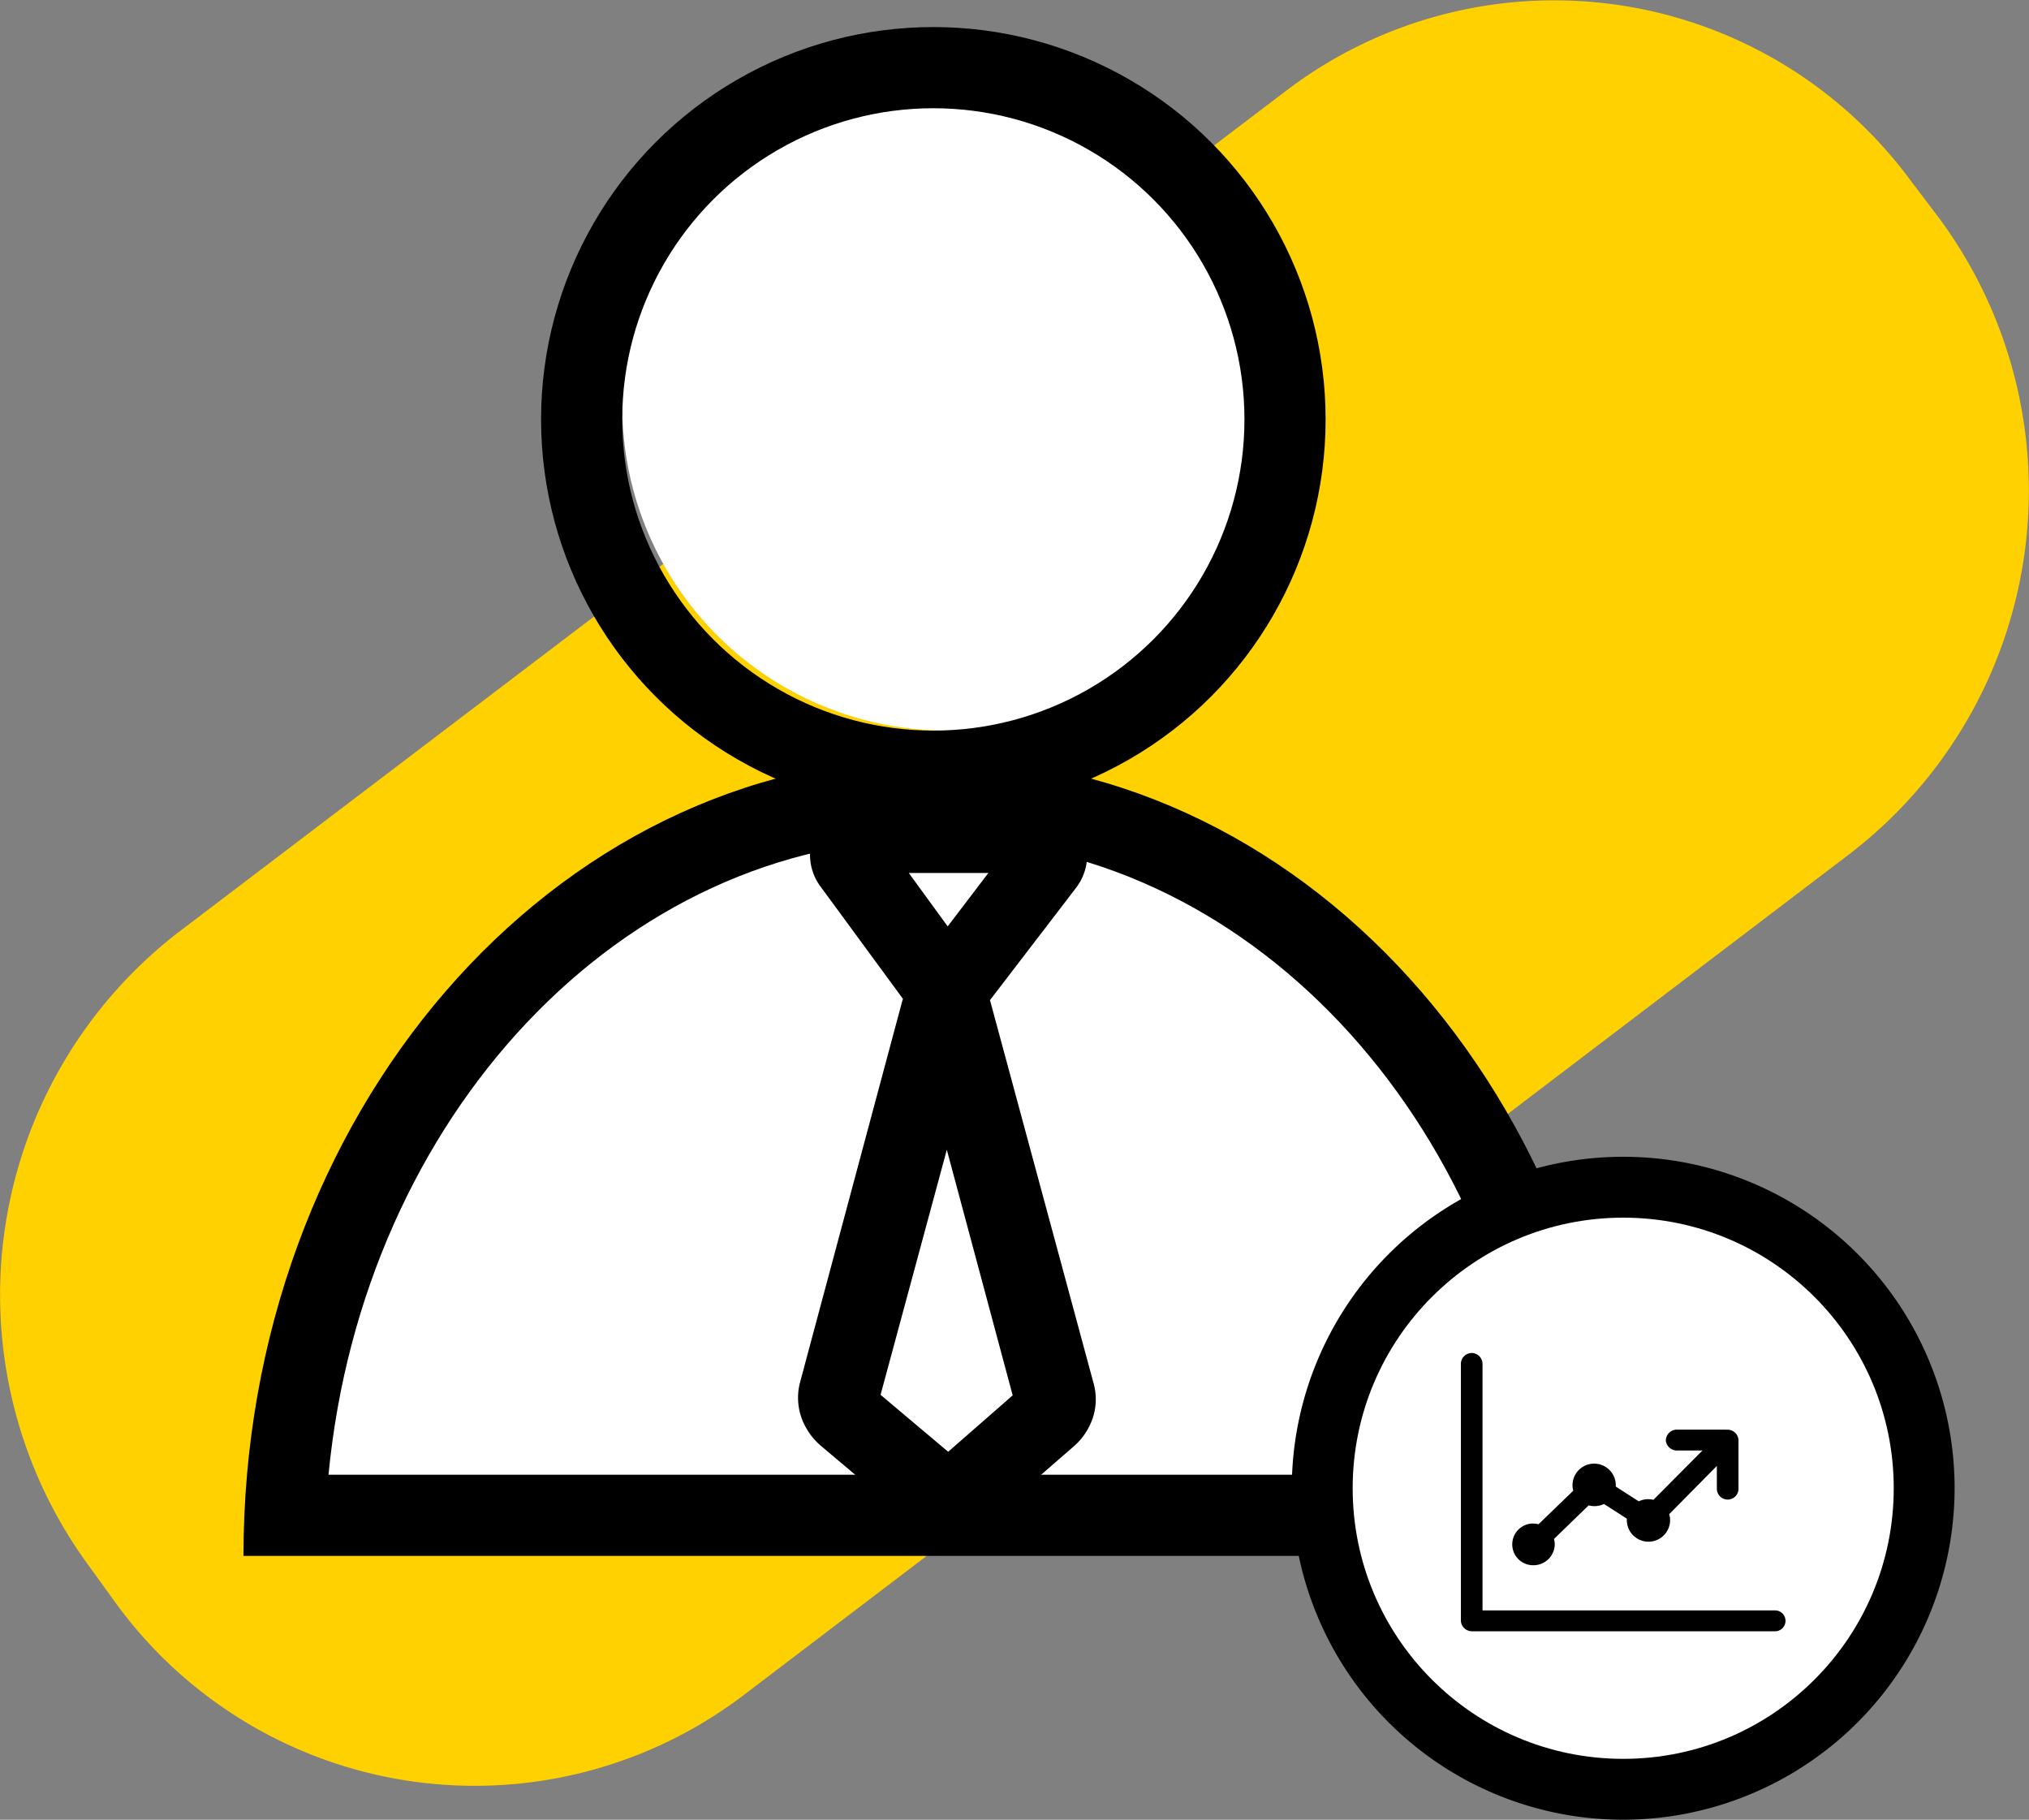
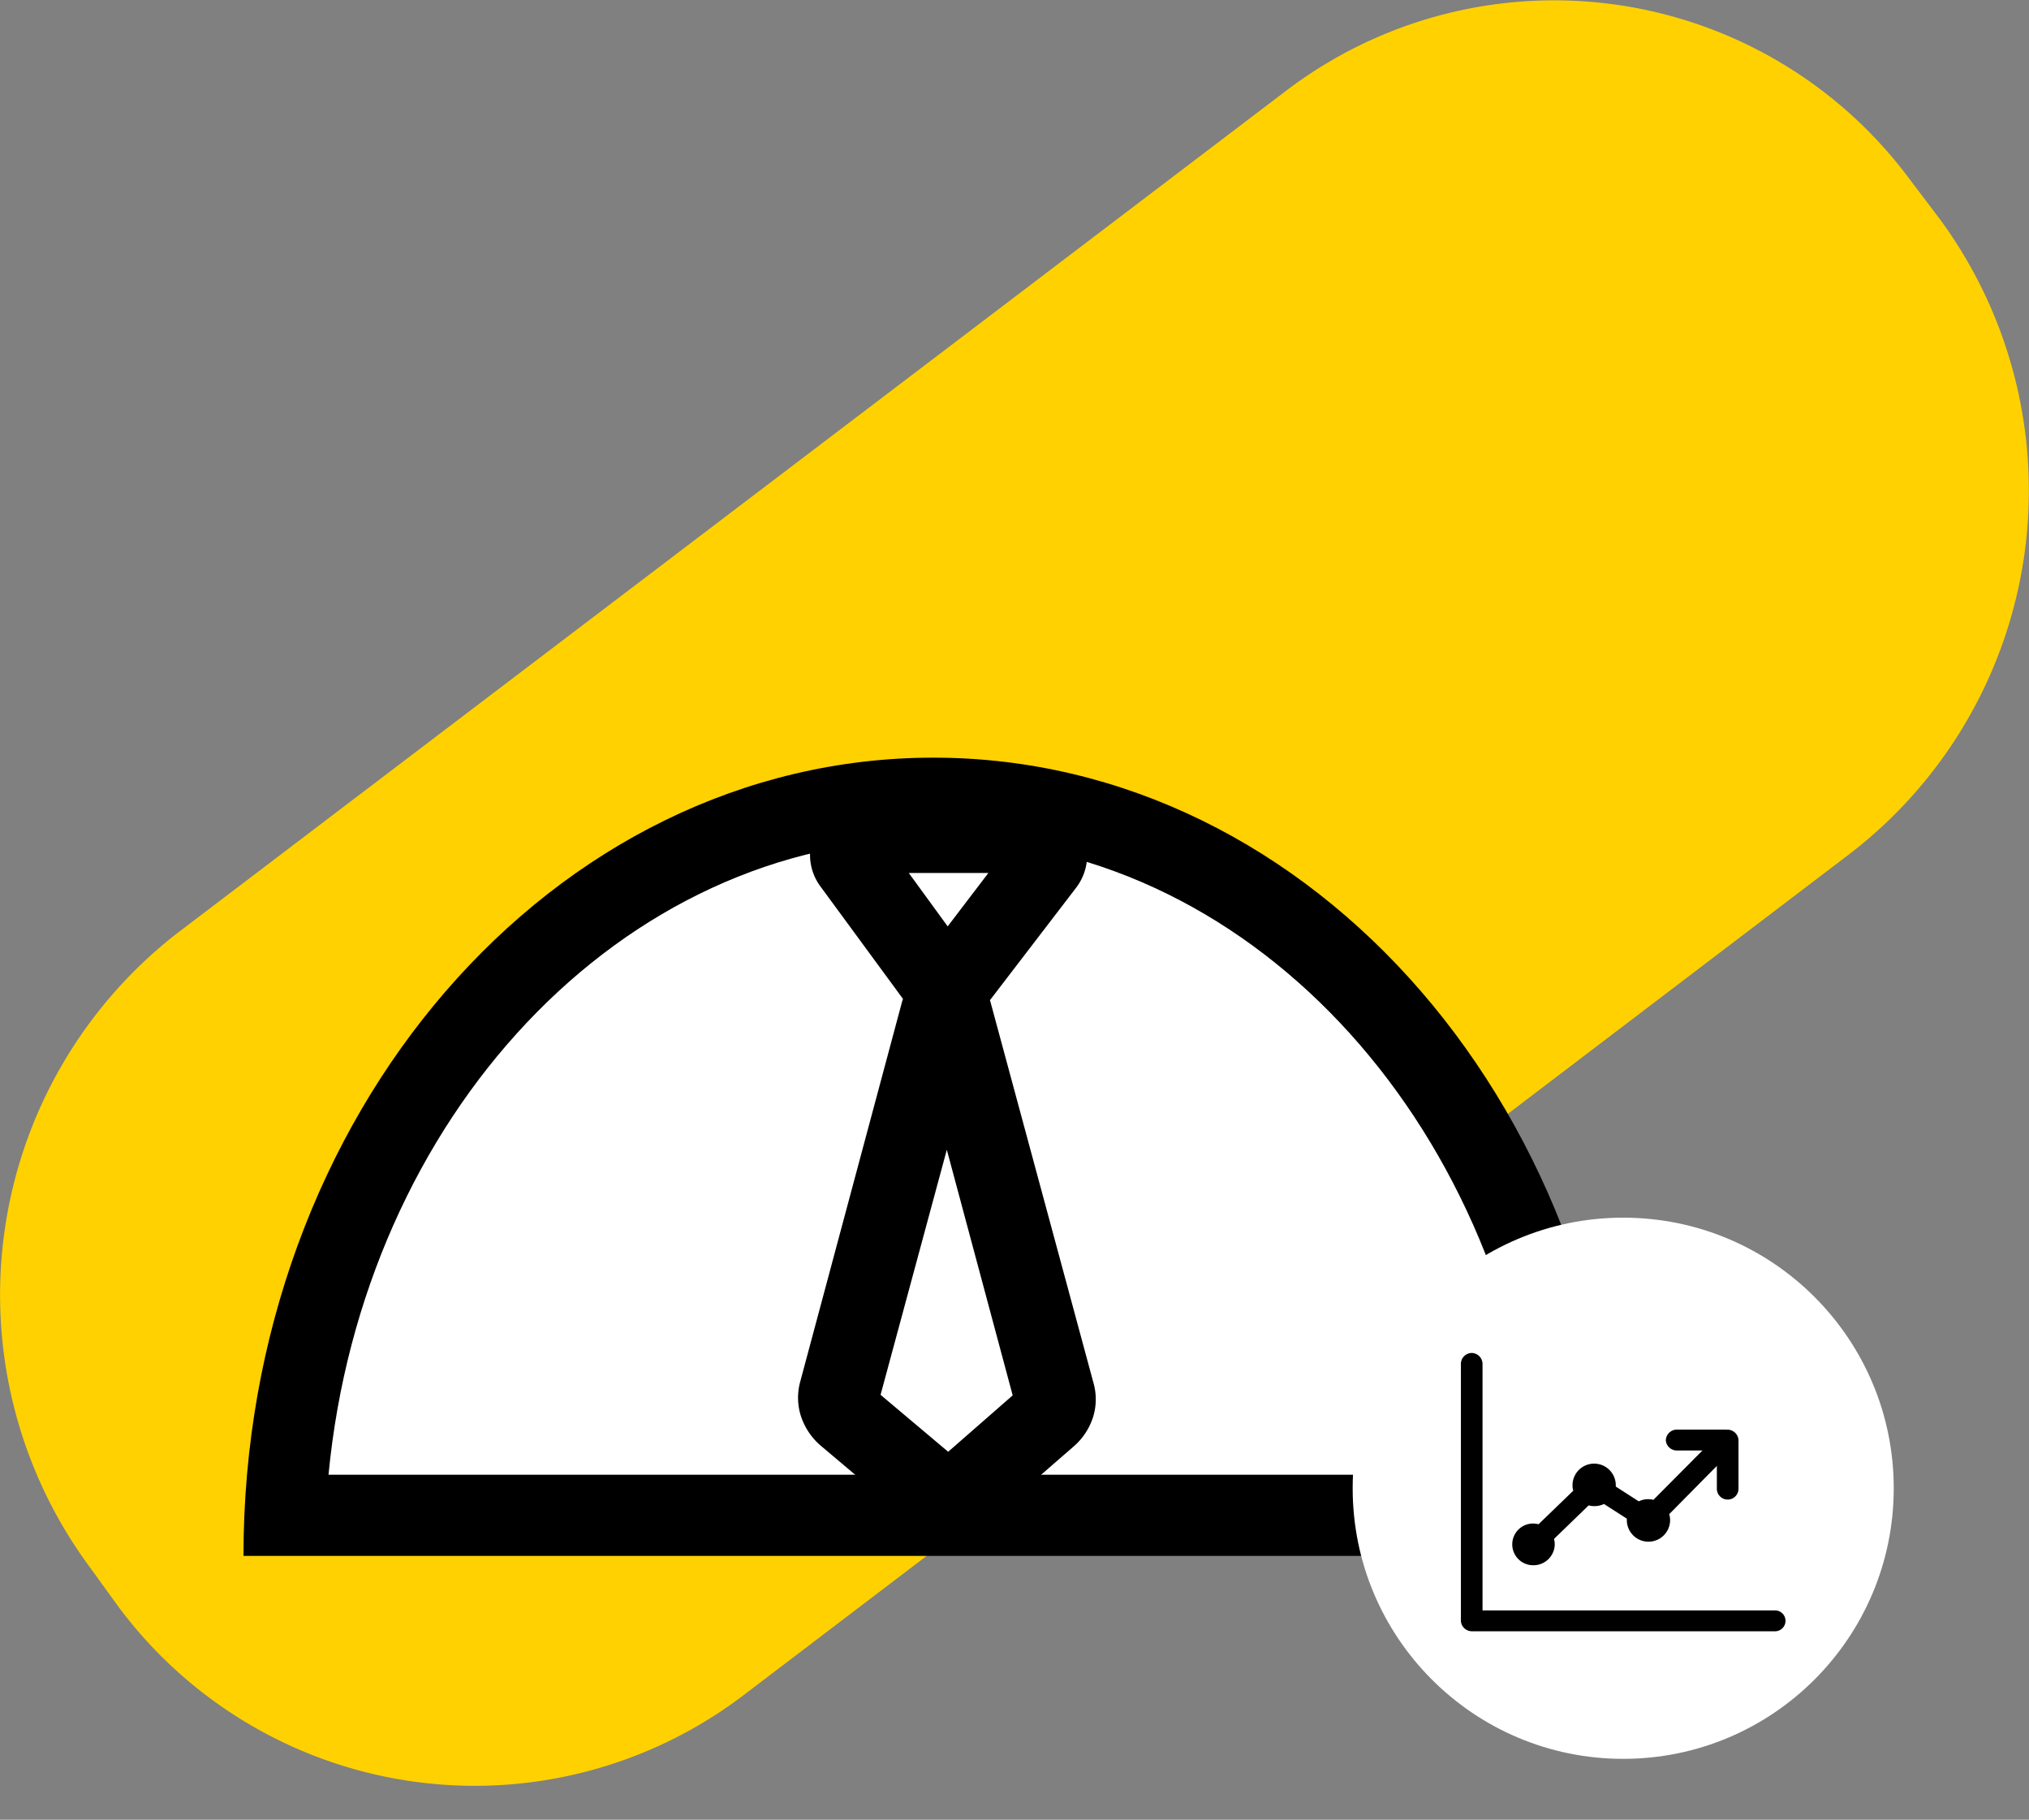
<svg xmlns="http://www.w3.org/2000/svg" width="75" height="67.25" viewBox="0 0 75 67.25">
  <rect x="0" y="0" width="75" height="67.25" fill="#808080" stroke="none" />
  <g id="Group_299" data-name="Group 299" transform="translate(-384 -1105)">
    <path id="Vector" d="M68.416,31.522,27.466,62.662a16.414,16.414,0,0,1-23.1-3.3l-1.07-1.478a16.919,16.919,0,0,1,3.259-23.4l41-31.141A16.362,16.362,0,0,1,70.6,6.639l1.119,1.478A16.927,16.927,0,0,1,68.416,31.522Z" transform="translate(384 1105)" fill="#ffd100" />
-     <circle id="Ellipse_49" data-name="Ellipse 49" cx="12" cy="12" r="12" transform="translate(407 1108)" fill="#fff" />
    <path id="Ellipse_50" data-name="Ellipse 50" d="M47,25H0C0,12.85,12.35,0,24.5,0S47,12.85,47,25Z" transform="translate(394.5 1135)" fill="#fff" />
    <g id="Ellipse_51" data-name="Ellipse 51" transform="translate(404 1106)" fill="none" stroke="#000" stroke-width="3">
      <circle cx="14.5" cy="14.5" r="14.5" stroke="none" />
-       <circle cx="14.5" cy="14.5" r="13" fill="none" />
    </g>
    <g id="Ellipse_52" data-name="Ellipse 52" transform="translate(393 1133)" fill="none">
-       <path d="M51,29.5H0C0,13.208,11.417,0,25.5,0S51,13.208,51,29.5Z" stroke="none" />
      <path d="M 47.857 26.5 C 46.588 13.295 37.046 3 25.5 3 C 13.954 3 4.412 13.295 3.143 26.5 L 25.5 26.5 L 47.857 26.5 M 51 29.5 C 51 29.5 39.583 29.5 25.5 29.5 C 11.417 29.5 -3.552713678800501e-15 29.5 -3.552713678800501e-15 29.5 C -3.552713678800501e-15 13.208 11.417 -1.77635683940025e-15 25.5 -1.77635683940025e-15 C 39.583 -1.77635683940025e-15 51 13.208 51 29.5 Z" stroke="none" fill="#000" />
    </g>
    <path id="Vector-2" data-name="Vector" d="M.054,21.222a1.73,1.73,0,0,0,.041,1,1.948,1.948,0,0,0,.6.852L3.5,25.44a2.481,2.481,0,0,0,3.14,0l2.706-2.351a1.9,1.9,0,0,0,.574-.848,1.7,1.7,0,0,0,.022-.984L6.132,7.168A.91.91,0,0,0,6.011,6.9L9.383,2.5a1.477,1.477,0,0,0,.3-.808A1.443,1.443,0,0,0,9.478.863,1.724,1.724,0,0,0,8.813.24,2.05,2.05,0,0,0,7.878,0H2.286a2.047,2.047,0,0,0-.939.222A1.729,1.729,0,0,0,.669.83a1.441,1.441,0,0,0-.226.825,1.462,1.462,0,0,0,.288.81l3.23,4.4a1.038,1.038,0,0,0-.131.273Zm7.915.414a.147.147,0,0,1,0,.1.168.168,0,0,1-.061.08l-2.7,2.36a.258.258,0,0,1-.313,0L2.074,21.8a.214.214,0,0,1-.055-.086.193.193,0,0,1-.006-.1L5,10.567ZM7.545,1.761,5.021,5.072,2.609,1.761Z" transform="translate(414 1135)" stroke="#000" stroke-width="1" />
  </g>
  <g id="Composant_228_1" data-name="Composant 228 – 1" transform="translate(48 43)">
    <g id="Group_301" data-name="Group 301" transform="translate(-432 -1148)">
-       <path id="Vector-3" data-name="Vector" d="M12,24A12,12,0,1,1,24,12,12.014,12.014,0,0,1,12,24ZM12,1.867A10.133,10.133,0,1,0,22.133,12,10.145,10.145,0,0,0,12,1.867Z" transform="translate(432 1148)" stroke="#000" stroke-width="0.5" />
-     </g>
+       </g>
    <circle id="Ellipse_73" data-name="Ellipse 73" cx="10" cy="10" r="10" transform="translate(2 2)" fill="#fff" />
    <g id="Group" transform="translate(-432 -1148)">
      <path id="Vector-4" data-name="Vector" d="M.4,0A.408.408,0,0,0,0,.393V9.9a.408.408,0,0,0,.4.385H11.594a.386.386,0,1,0,0-.771H.8V.393A.408.408,0,0,0,.4,0ZM7.955,2.834a.407.407,0,0,0-.379.405A.411.411,0,0,0,8,3.605h.929L7.117,5.428a.792.792,0,0,0-.541.056l-.85-.546c0-.016,0-.032,0-.048a.8.8,0,0,0-1.6,0,.745.745,0,0,0,.029.2L2.87,6.331a.828.828,0,0,0-.2-.028.771.771,0,1,0,0,1.542.786.786,0,0,0,.8-.771.746.746,0,0,0-.029-.2L4.723,5.633a.819.819,0,0,0,.566-.052l.845.542c0,.017,0,.035,0,.052a.8.8,0,0,0,1.6,0A.745.745,0,0,0,7.7,5.958L9.462,4.175v.843a.4.4,0,0,0,.8,0V3.22a.408.408,0,0,0-.4-.385Z" transform="translate(438 1155)" />
    </g>
  </g>
</svg>